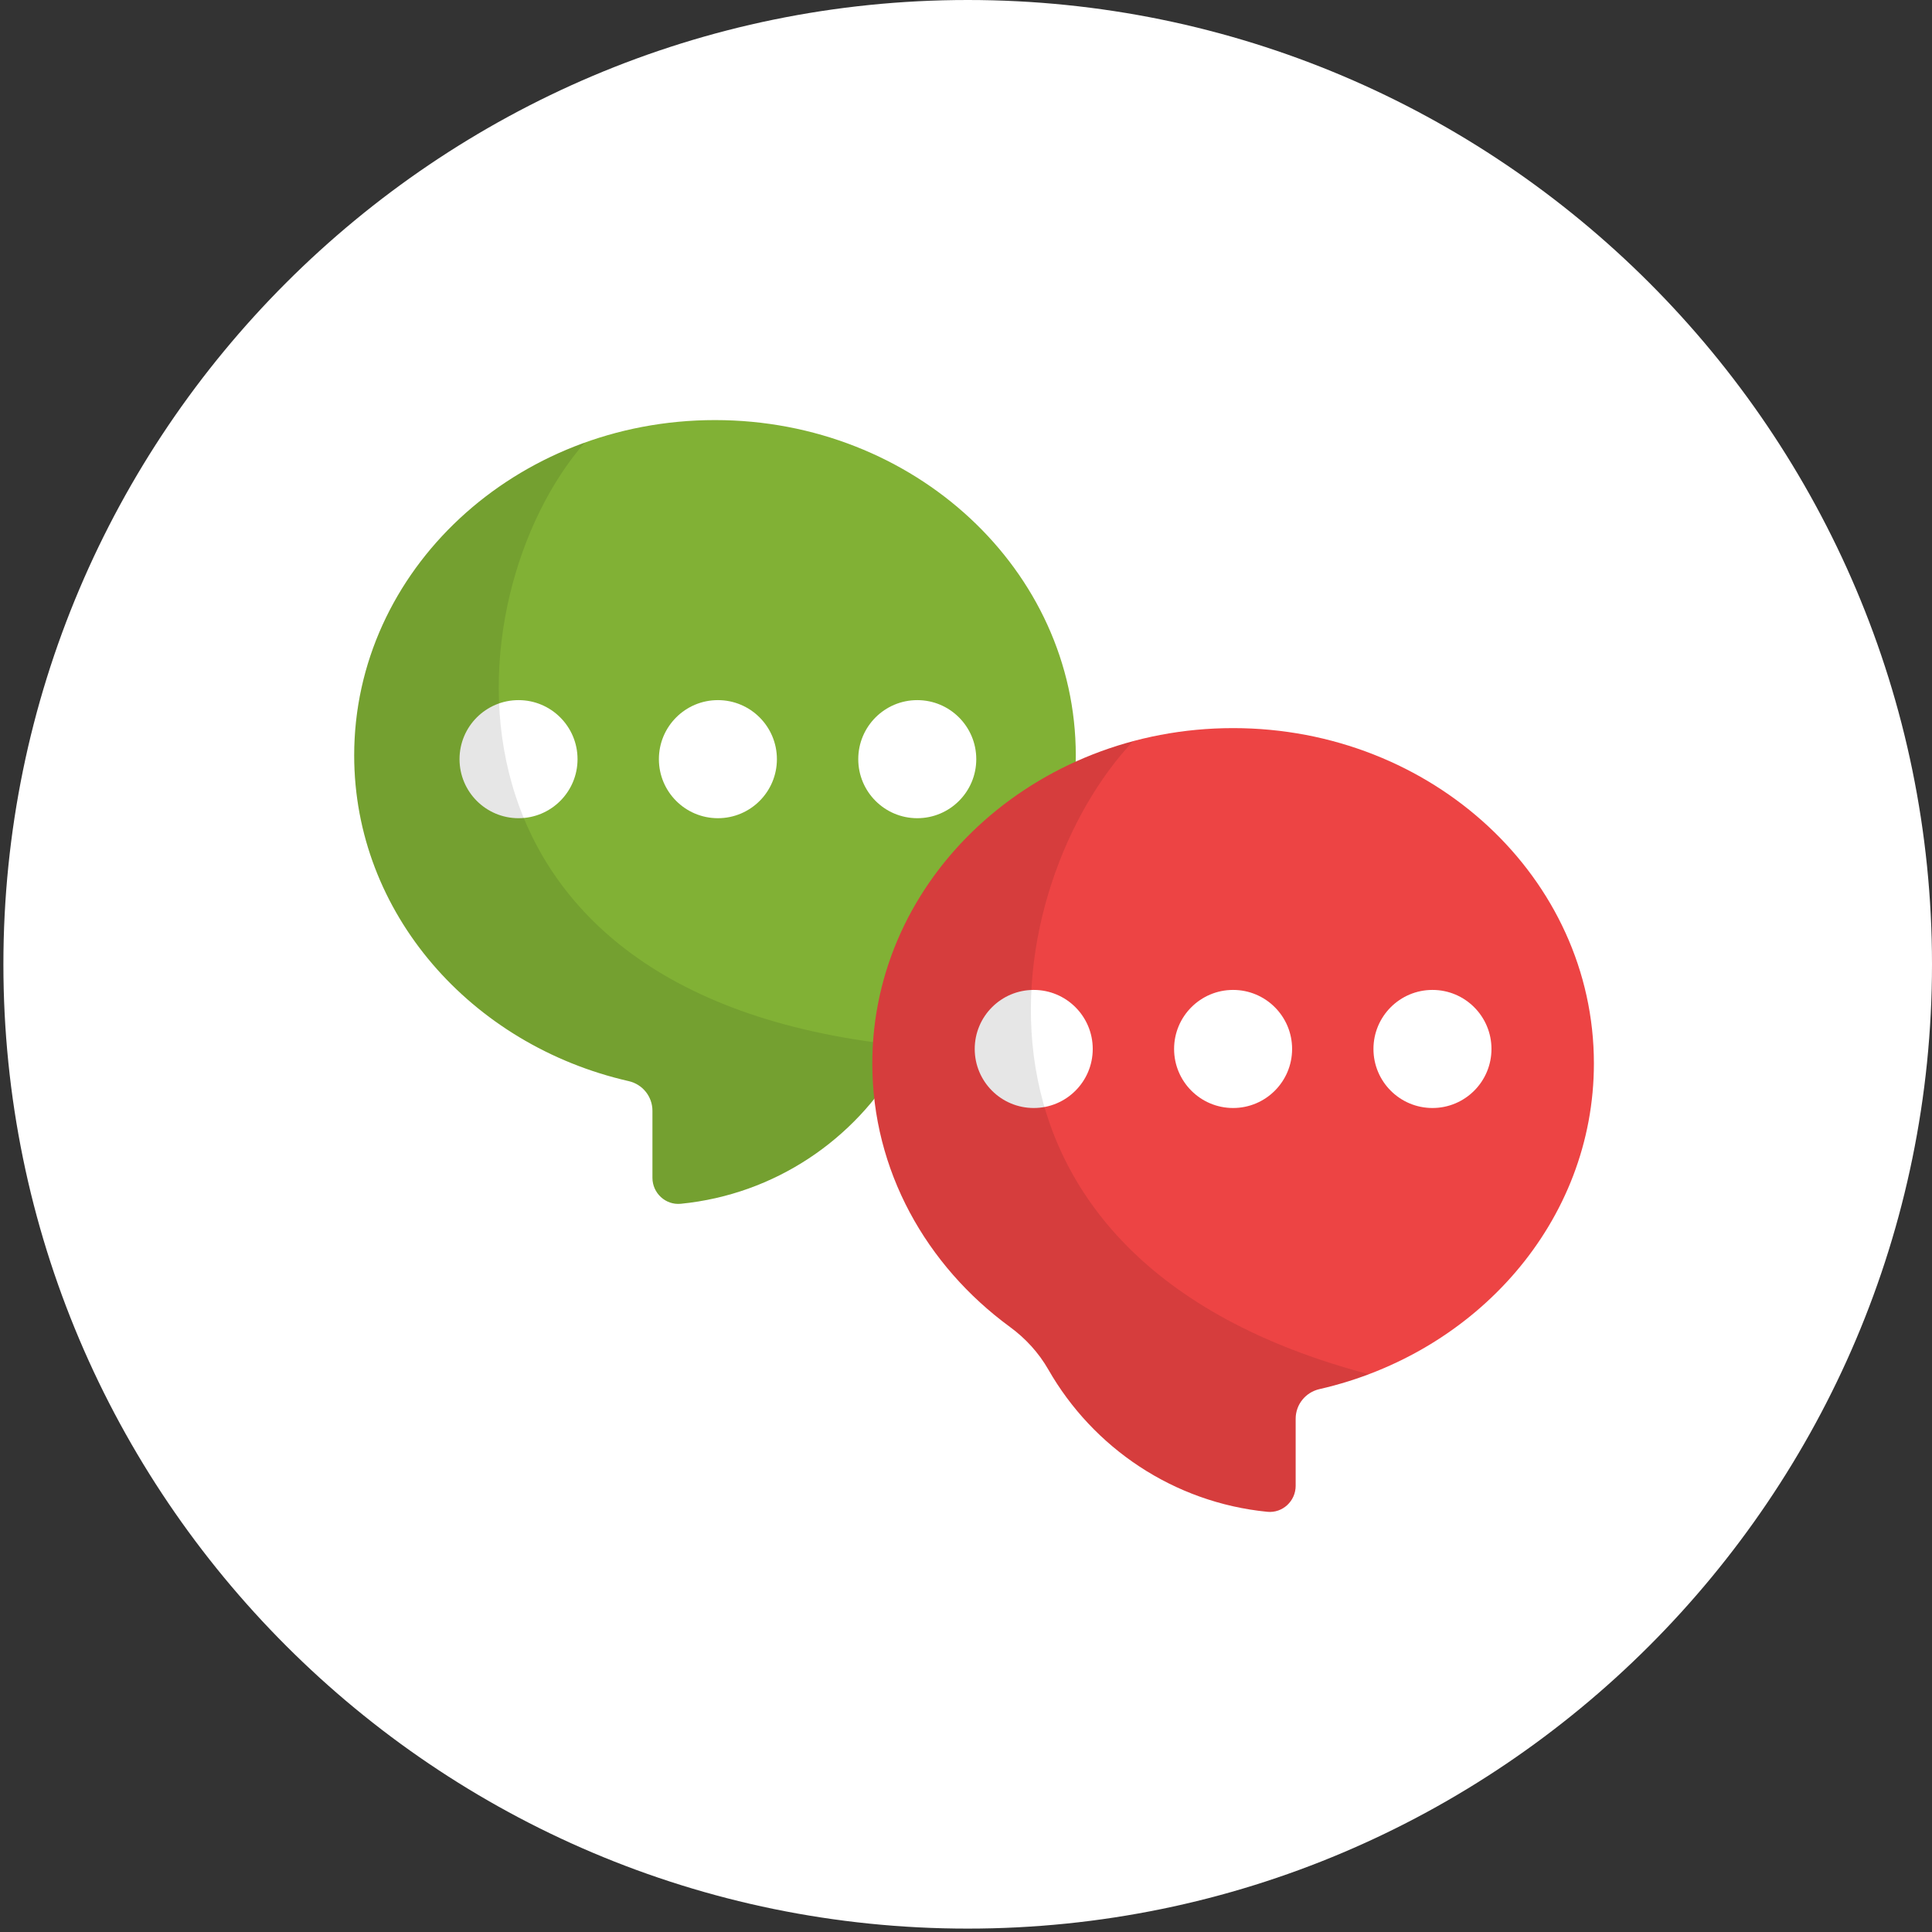
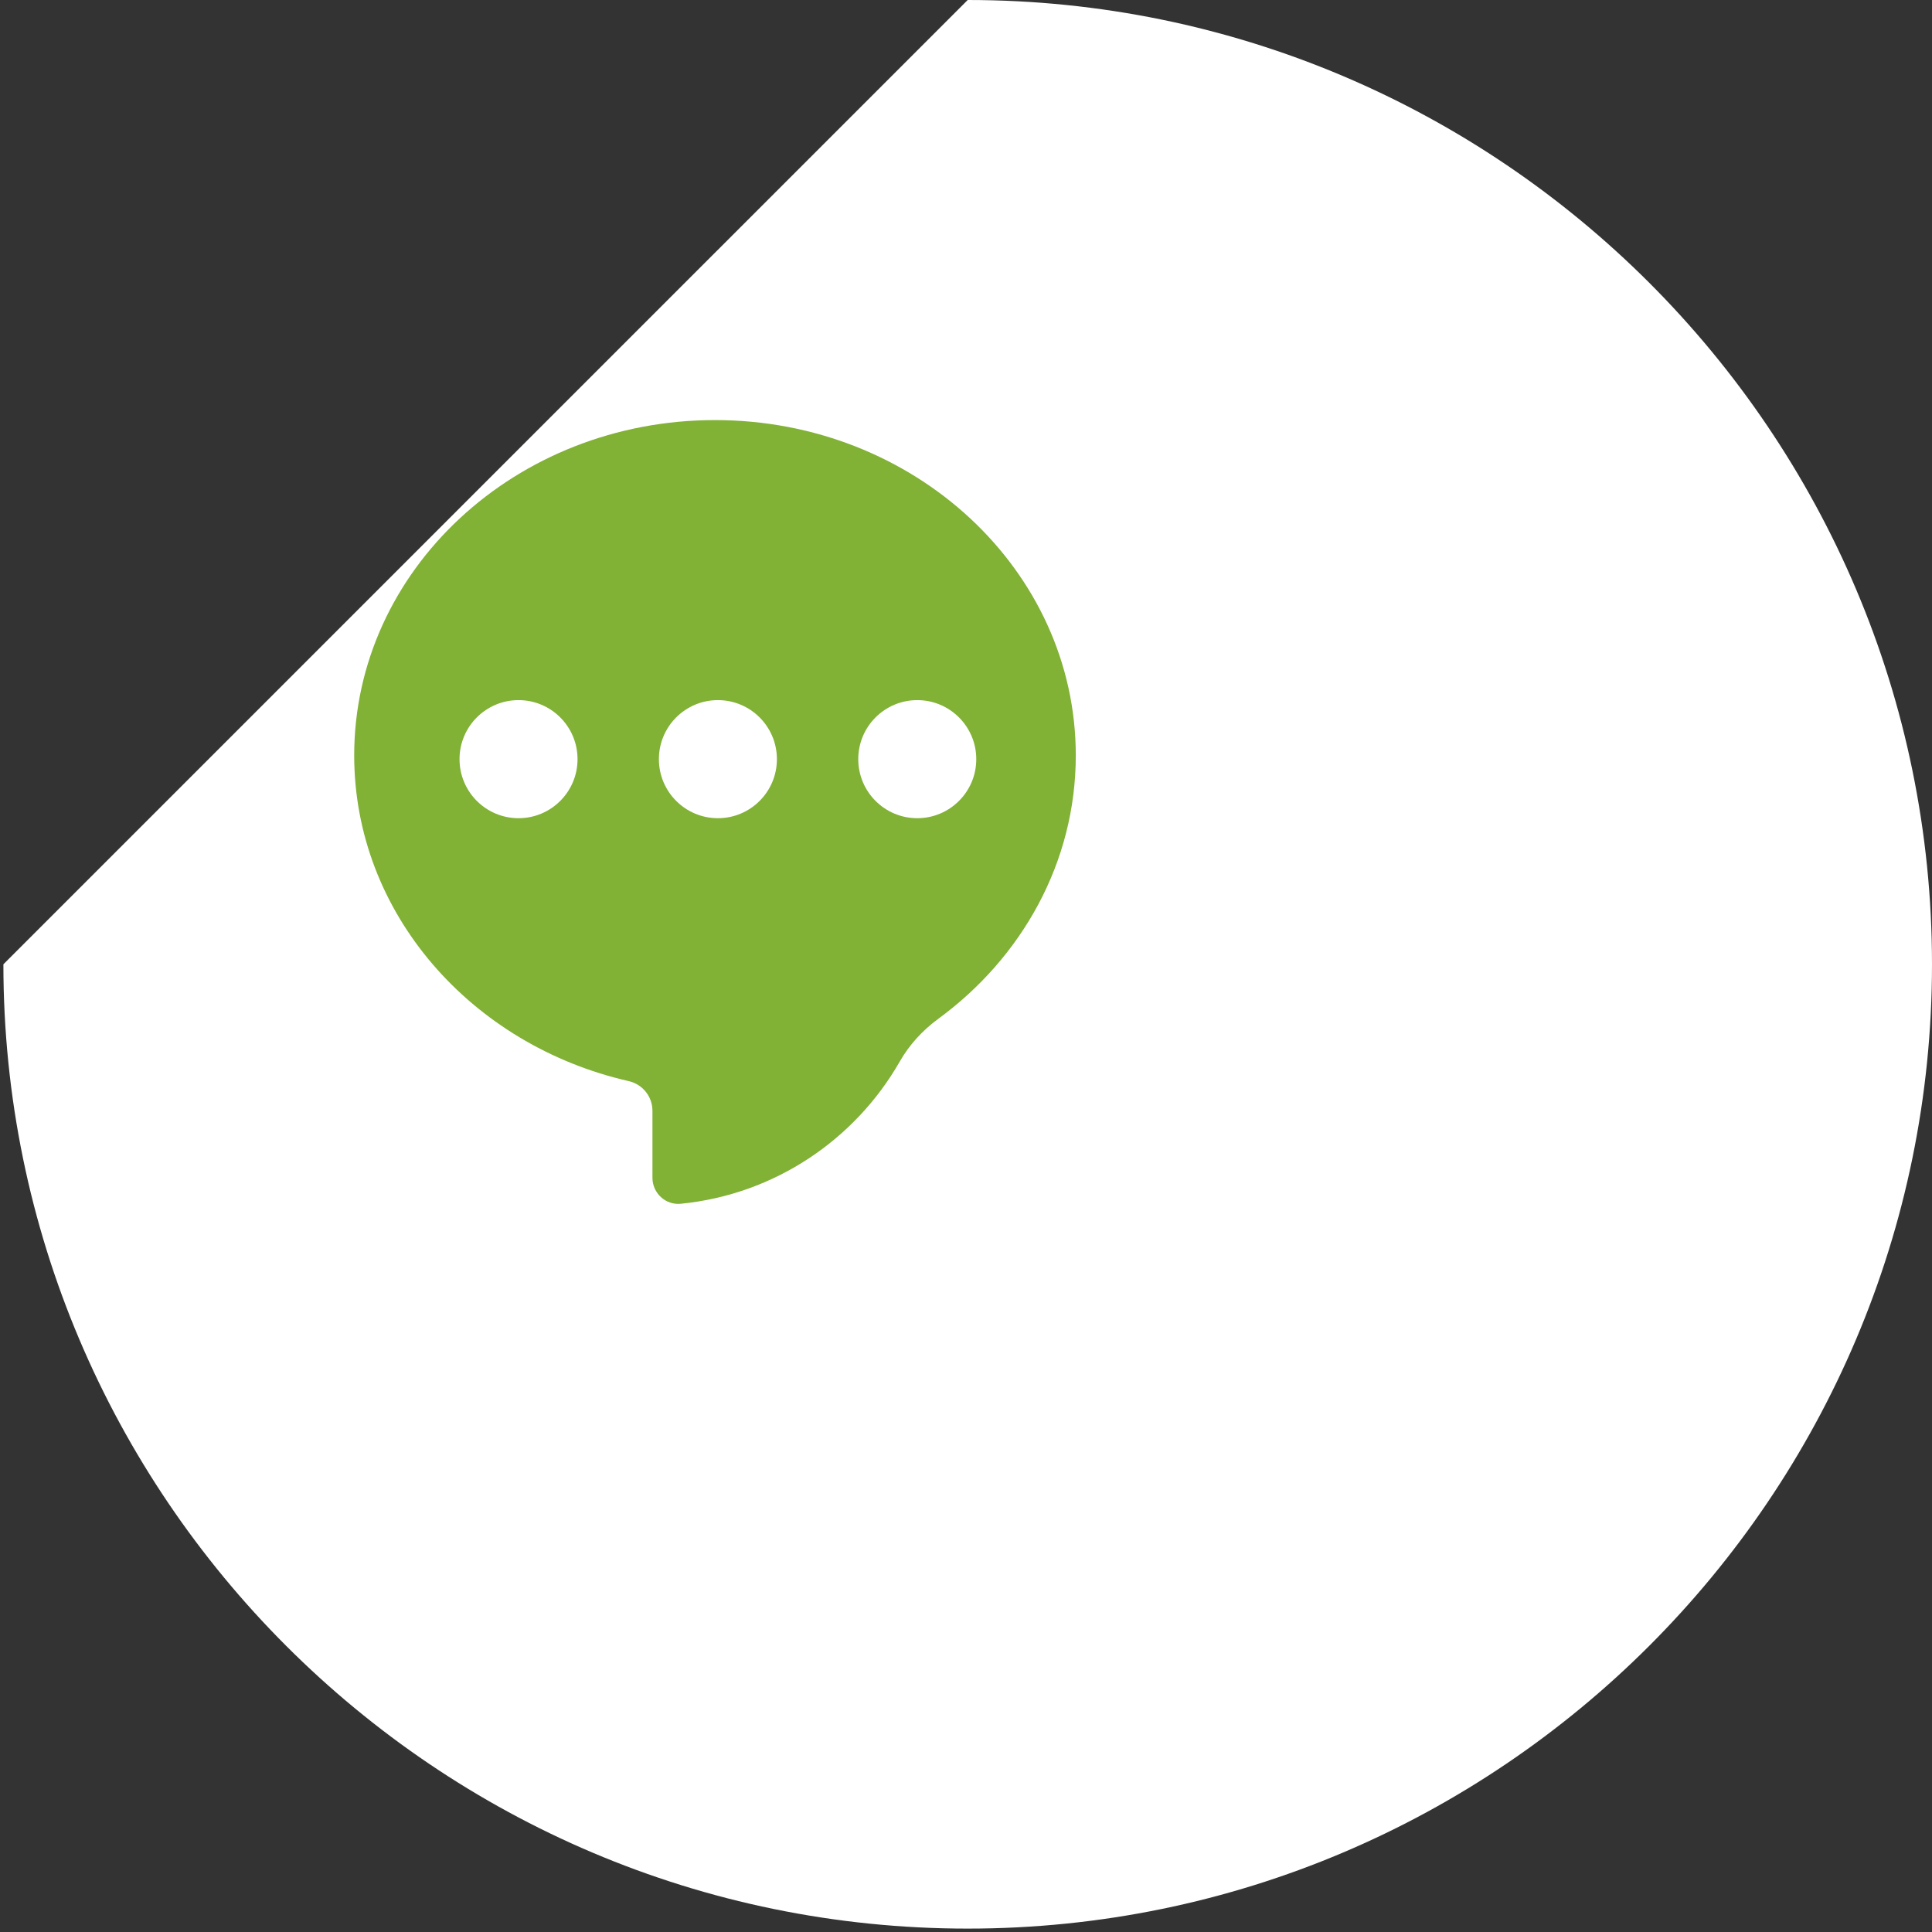
<svg xmlns="http://www.w3.org/2000/svg" width="120px" height="120px" viewBox="0 0 120 120" version="1.1">
  <rect x="0" y="0" width="120" height="120" fill="#333333" stroke="none" />
  <title>9877DC5D-8263-48E2-B645-6917C86E7F92</title>
  <desc>Created with sketchtool.</desc>
  <defs />
  <g id="Landing-Page" stroke="none" stroke-width="1" fill="none" fill-rule="evenodd">
    <g id="Landing-Page---Landlords" transform="translate(-259, -3960)" fill-rule="nonzero">
      <g id="Agent" transform="translate(3, 3620)">
        <g id="Features" transform="translate(256, 180)">
          <g id="3" transform="translate(0, 160)">
            <g id="icon/circle/chat">
              <g id="icon" transform="translate(60, 60) scale(-1, 1) translate(-60, -60) ">
-                 <path d="M59.894,0 C26.868,0 0,26.869 0,59.894 C0,92.92 26.868,119.789 59.894,119.789 C92.921,119.789 119.789,92.92 119.789,59.894 C119.789,26.869 92.921,0 59.894,0 Z" id="Shape" fill="#FFFFFF" />
+                 <path d="M59.894,0 C26.868,0 0,26.869 0,59.894 C0,92.92 26.868,119.789 59.894,119.789 C92.921,119.789 119.789,92.92 119.789,59.894 Z" id="Shape" fill="#FFFFFF" />
                <g id="chats" transform="translate(59.5, 60) scale(-1, 1) translate(-59.5, -60) translate(21, 26)">
                  <path d="M44.819,20.921 C44.819,9.418 34.786,0.092 22.41,0.092 C10.033,0.092 0,9.418 0,20.921 C0,30.708 7.262,38.917 17.05,41.15 C17.911,41.346 18.525,42.107 18.525,42.991 L18.525,47.156 C18.525,48.105 19.34,48.862 20.284,48.768 C26.114,48.192 31.111,44.784 33.883,39.938 C34.479,38.895 35.3,37.998 36.269,37.288 C41.476,33.474 44.819,27.561 44.819,20.921 Z" id="Shape" fill="#81B135" />
                  <g id="Group" transform="translate(6.5, 17.354)" fill="#FFFFFF">
                    <ellipse id="Oval" cx="16.09" cy="3.799" rx="3.665" ry="3.667" />
                    <ellipse id="Oval" cx="3.707" cy="3.799" rx="3.665" ry="3.667" />
                    <ellipse id="Oval" cx="28.473" cy="3.799" rx="3.665" ry="3.667" />
                  </g>
-                   <path d="M33.882,39.938 C34.072,39.606 34.287,39.291 34.52,38.99 C3.889,36.137 6,11.03 14.318,1.493 C5.941,4.509 0,12.07 0,20.921 C0,30.708 7.261,38.917 17.05,41.15 C17.911,41.346 18.525,42.107 18.525,42.991 L18.525,47.156 C18.525,48.105 19.34,48.862 20.284,48.768 C26.114,48.193 31.111,44.784 33.882,39.938 Z" id="Shape" fill="#000000" opacity="0.1" />
-                   <path d="M32.181,40.053 C32.181,28.549 42.214,19.224 54.59,19.224 C66.967,19.224 77,28.549 77,40.053 C77,49.839 69.738,58.048 59.95,60.281 C59.089,60.478 58.475,61.239 58.475,62.123 L58.475,66.288 C58.475,67.237 57.661,67.993 56.716,67.9 C50.886,67.324 45.889,63.915 43.117,59.069 C42.521,58.026 41.7,57.129 40.731,56.419 C35.524,52.606 32.181,46.692 32.181,40.053 Z" id="Shape" fill="#ED4444" />
                  <g id="Group" transform="translate(38.5, 35.354)" fill="#FFFFFF">
                    <ellipse id="Oval" cx="16.09" cy="3.799" rx="3.665" ry="3.667" />
                    <ellipse id="Oval" cx="3.707" cy="3.799" rx="3.665" ry="3.667" />
                    <ellipse id="Oval" cx="28.473" cy="3.799" rx="3.665" ry="3.667" />
                  </g>
-                   <path d="M56.716,67.9 C57.661,67.993 58.475,67.237 58.475,66.288 L58.475,62.123 C58.475,61.239 59.089,60.478 59.951,60.281 C61.005,60.041 62.03,59.73 63.02,59.356 C35.625,52.132 40.075,28.821 48.387,20.033 C39.028,22.534 32.181,30.55 32.181,40.053 C32.181,46.693 35.524,52.606 40.731,56.42 C41.7,57.13 42.521,58.026 43.118,59.069 C45.889,63.915 50.886,67.324 56.716,67.9 Z" id="Shape" fill="#000000" opacity="0.1" />
                </g>
              </g>
            </g>
          </g>
        </g>
      </g>
    </g>
  </g>
</svg>